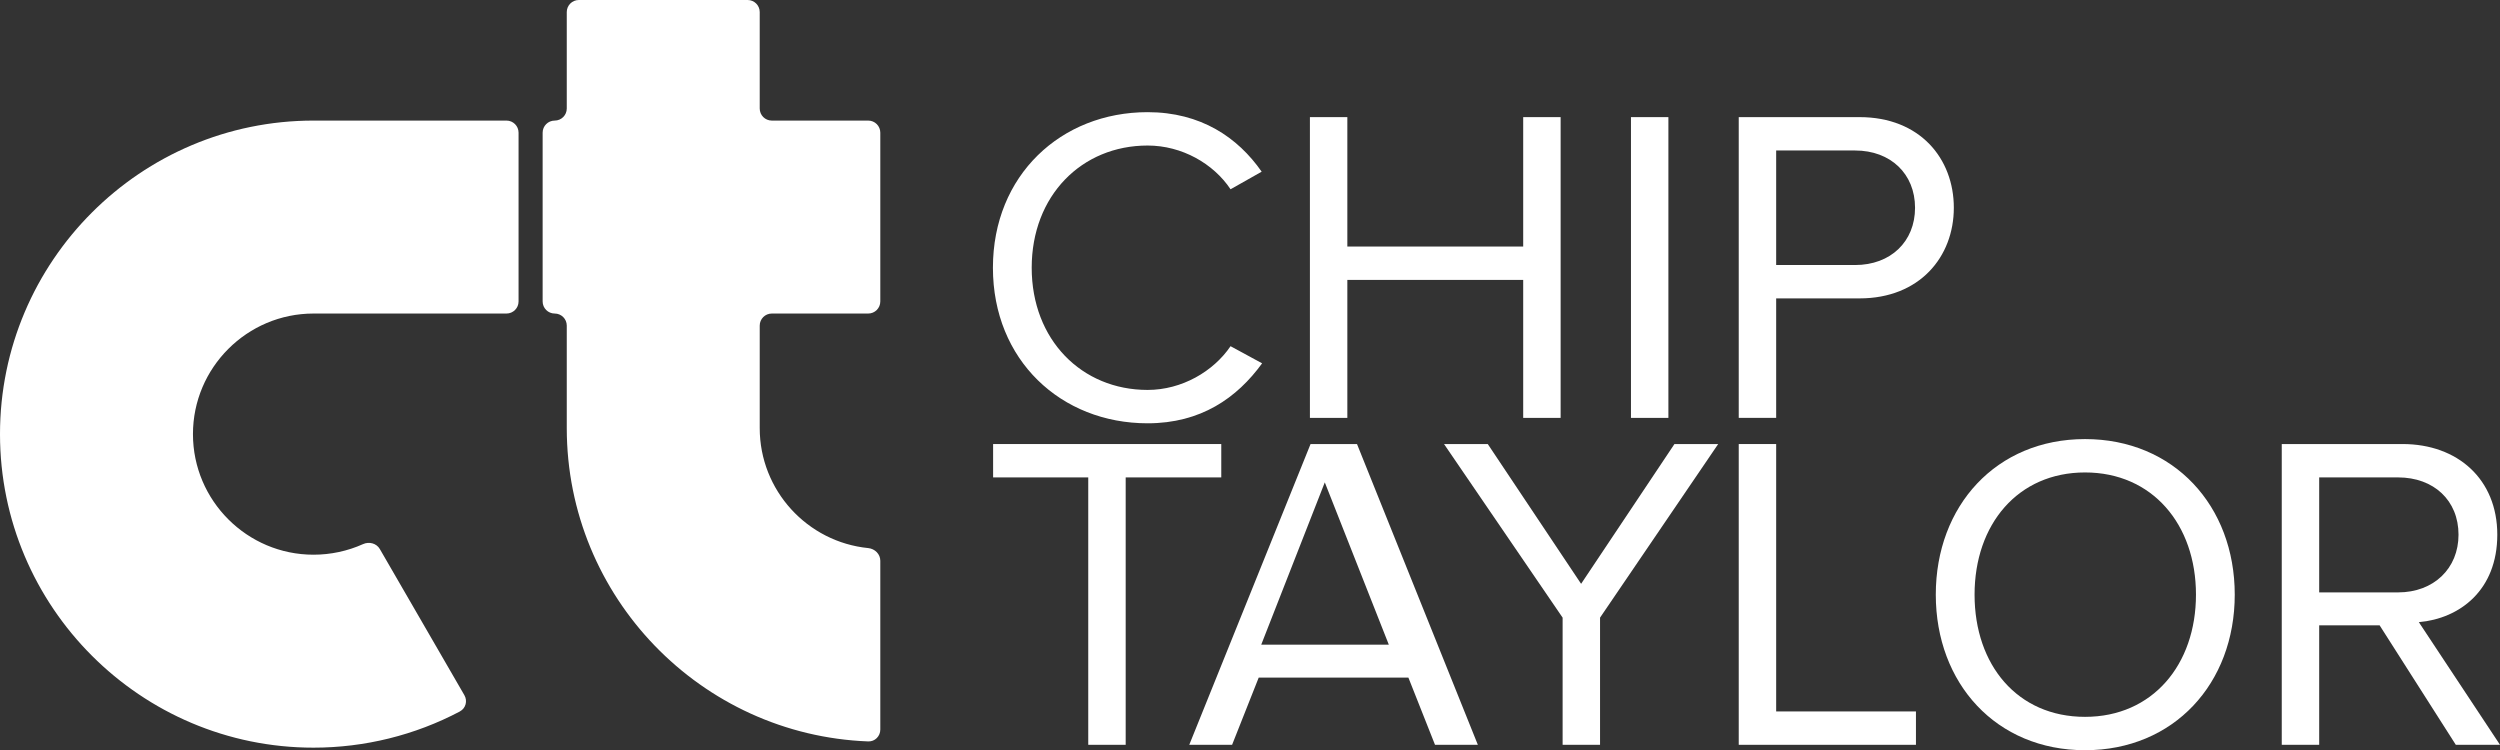
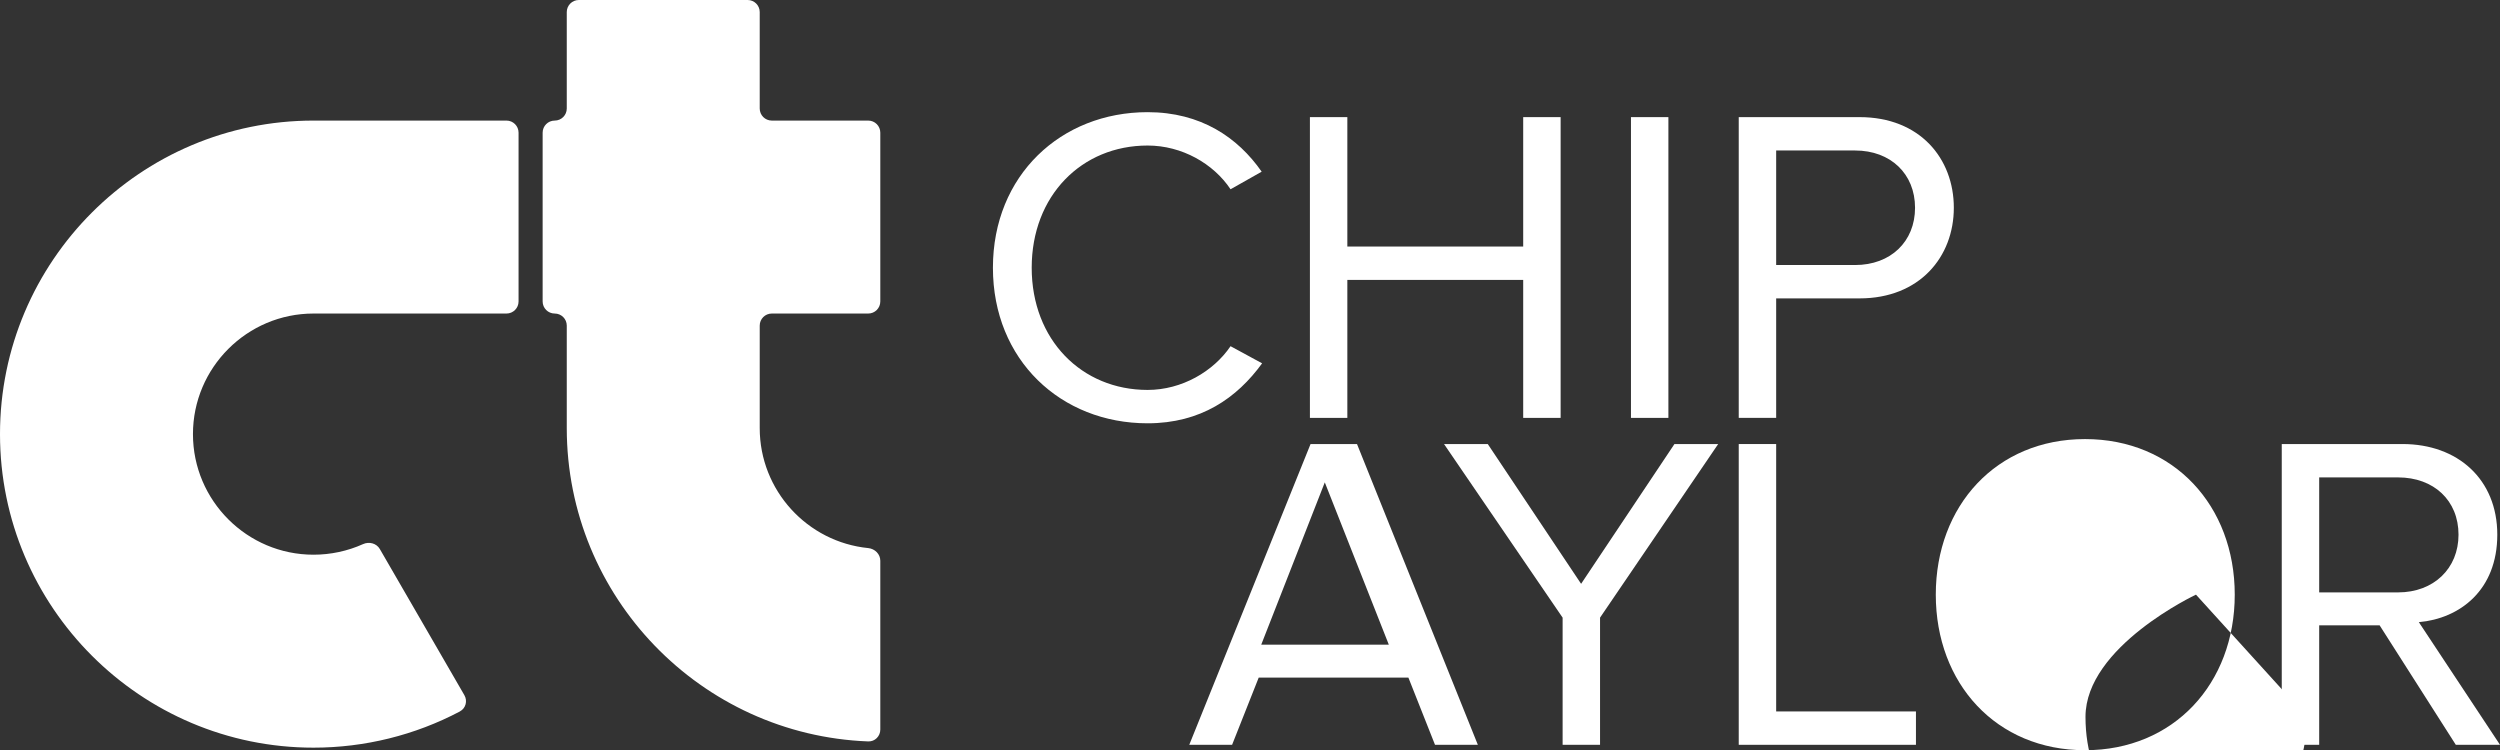
<svg xmlns="http://www.w3.org/2000/svg" id="Layer_2" viewBox="0 0 665.31 199.65">
  <rect x="0" y="0" width="665.31" height="199.65" fill="#333333" stroke="none" />
  <defs>
    <style>.cls-1{fill:#fff;}</style>
  </defs>
  <g id="Layer_8">
    <path class="cls-1" d="M264.24,71.25c0-24.6,18.12-41.4,41.16-41.4,14.16,0,24,6.72,30.36,15.84l-8.28,4.68c-4.56-6.84-12.96-11.64-22.08-11.64-17.52,0-30.84,13.32-30.84,32.52s13.32,32.52,30.84,32.52c9.12,0,17.52-4.92,22.08-11.64l8.4,4.56c-6.72,9.24-16.32,15.96-30.48,15.96-23.04,0-41.16-16.8-41.16-41.4Z" />
    <path class="cls-1" d="M405.36,111.21v-36.72h-46.8v36.72h-9.96V31.17h9.96v34.44h46.8V31.17h9.96v80.04h-9.96Z" />
    <path class="cls-1" d="M434.04,111.21V31.17h9.96v80.04h-9.96Z" />
    <path class="cls-1" d="M462.72,111.21V31.17h32.16c16.08,0,25.08,11.04,25.08,24.12s-9.12,24.12-25.08,24.12h-22.2v31.8h-9.96ZM509.64,55.29c0-9-6.48-15.24-15.96-15.24h-21v30.48h21c9.48,0,15.96-6.24,15.96-15.24Z" />
-     <path class="cls-1" d="M289.61,198.21v-71.16h-25.32v-8.88h60.72v8.88h-25.44v71.16h-9.96Z" />
    <path class="cls-1" d="M381.89,198.21l-7.08-17.88h-39.84l-7.08,17.88h-11.4l32.28-80.04h12.36l32.16,80.04h-11.4ZM352.56,128.37l-16.92,43.2h33.96l-17.04-43.2Z" />
    <path class="cls-1" d="M415.85,198.21v-33.84l-31.56-46.2h11.64l24.84,37.2,24.84-37.2h11.64l-31.44,46.2v33.84h-9.96Z" />
    <path class="cls-1" d="M462.72,198.21v-80.04h9.96v71.16h37.2v8.88h-47.16Z" />
-     <path class="cls-1" d="M515.16,158.25c0-23.64,16.08-41.4,39.72-41.4s39.84,17.76,39.84,41.4-16.2,41.4-39.84,41.4-39.72-17.76-39.72-41.4ZM584.4,158.25c0-18.72-11.64-32.52-29.52-32.52s-29.4,13.8-29.4,32.52,11.4,32.52,29.4,32.52,29.52-13.92,29.52-32.52Z" />
+     <path class="cls-1" d="M515.16,158.25c0-23.64,16.08-41.4,39.72-41.4s39.84,17.76,39.84,41.4-16.2,41.4-39.84,41.4-39.72-17.76-39.72-41.4ZM584.4,158.25s-29.4,13.8-29.4,32.52,11.4,32.52,29.4,32.52,29.52-13.92,29.52-32.52Z" />
    <path class="cls-1" d="M653.55,198.21l-20.28-31.8h-16.08v31.8h-9.96v-80.04h32.16c14.64,0,25.2,9.36,25.2,24.12s-9.96,22.32-20.88,23.28l21.6,32.64h-11.76ZM654.27,142.29c0-9.12-6.6-15.24-16.08-15.24h-21v30.6h21c9.48,0,16.08-6.36,16.08-15.36Z" />
    <path class="cls-1" d="M122.38,189.34c-11.95,6.31-25.35,9.63-38.94,9.63C37.43,198.98,0,161.54,0,115.53S37.43,32.09,83.44,32.09h51.35c1.77,0,3.21,1.44,3.21,3.21v44.93c0,1.77-1.44,3.21-3.21,3.21h-51.35c-17.69,0-32.09,14.4-32.09,32.09s14.4,32.09,32.09,32.09c4.57,0,9.06-.97,13.18-2.82,1.62-.73,3.57-.22,4.46,1.31l22.5,38.89c.89,1.53.37,3.5-1.2,4.33ZM205.39,83.44h25.67c1.77,0,3.21-1.44,3.21-3.21v-44.93c0-1.77-1.44-3.21-3.21-3.21h-25.67c-1.77,0-3.21-1.44-3.21-3.21V3.21c0-1.77-1.44-3.21-3.21-3.21h-44.93c-1.77,0-3.21,1.44-3.21,3.21v25.67c0,1.77-1.44,3.21-3.21,3.21s-3.21,1.44-3.21,3.21v44.93c0,1.77,1.44,3.21,3.21,3.21s3.21,1.44,3.21,3.21v27.28c0,44.94,35.7,81.69,80.23,83.38,1.77.07,3.21-1.38,3.21-3.15v-44.93c0-1.77-1.44-3.19-3.2-3.37-16.2-1.61-28.89-15.32-28.89-31.93v-27.28c0-1.77,1.44-3.21,3.21-3.21Z" />
  </g>
</svg>